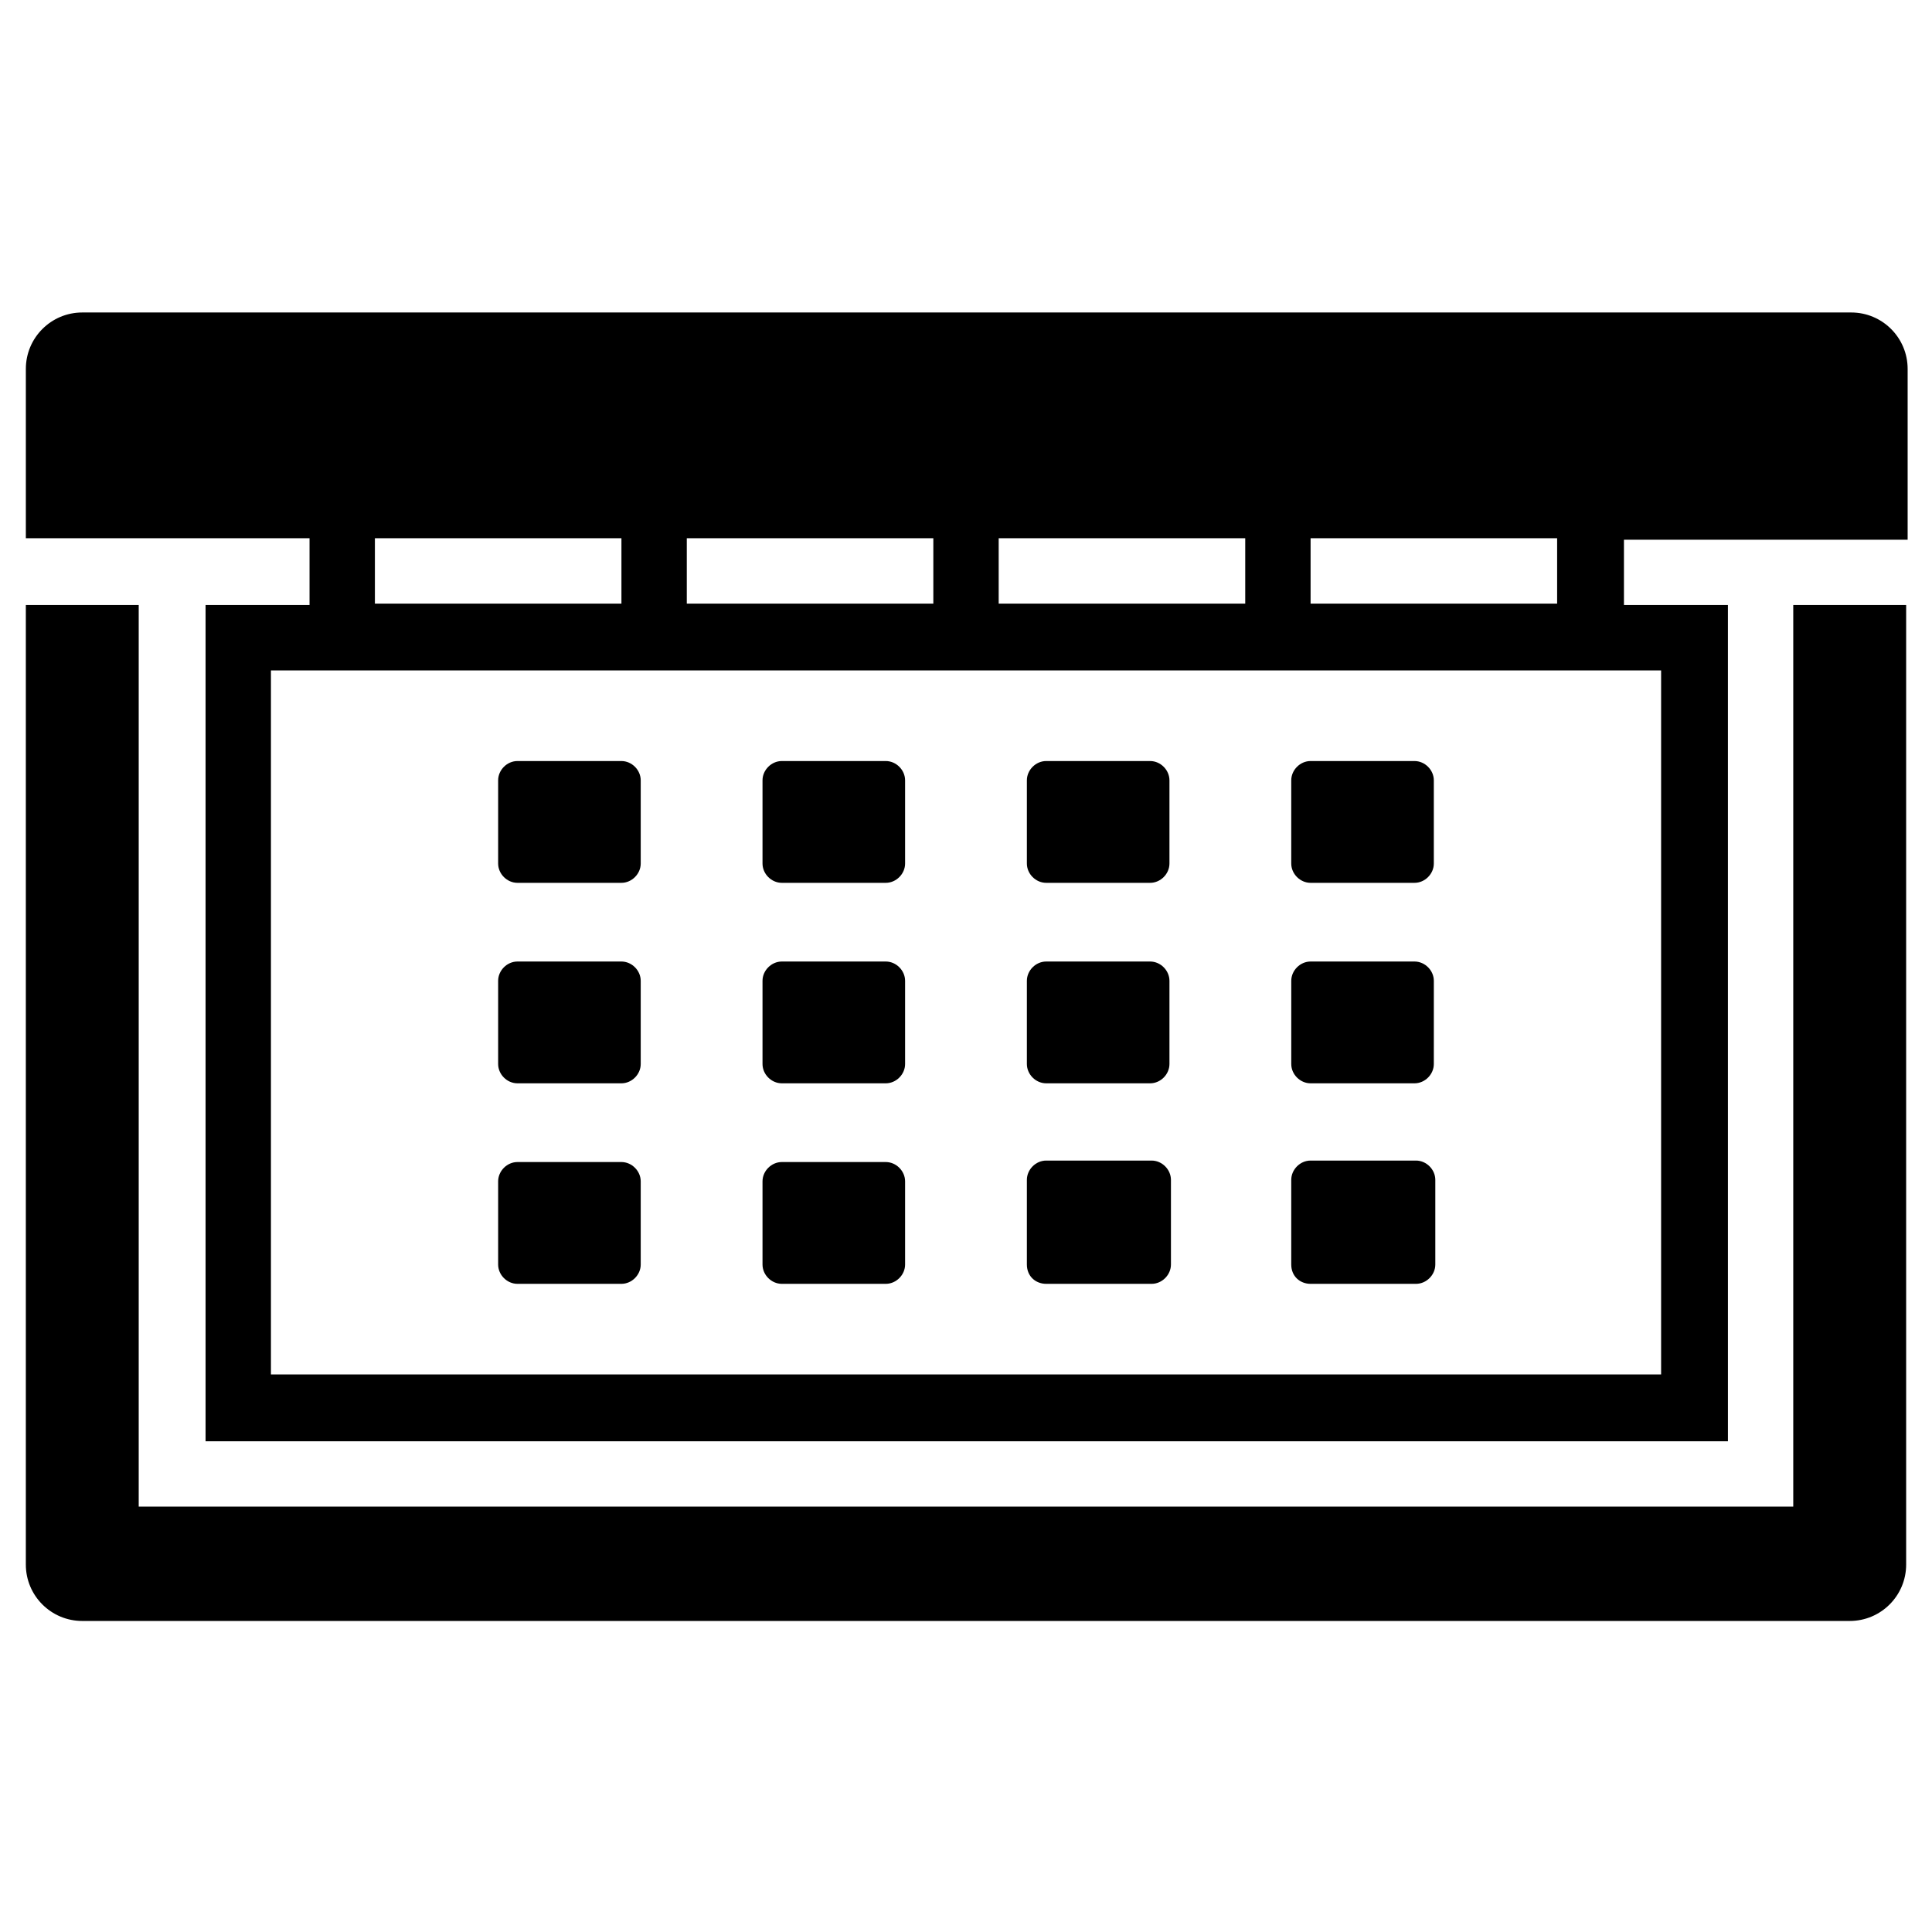
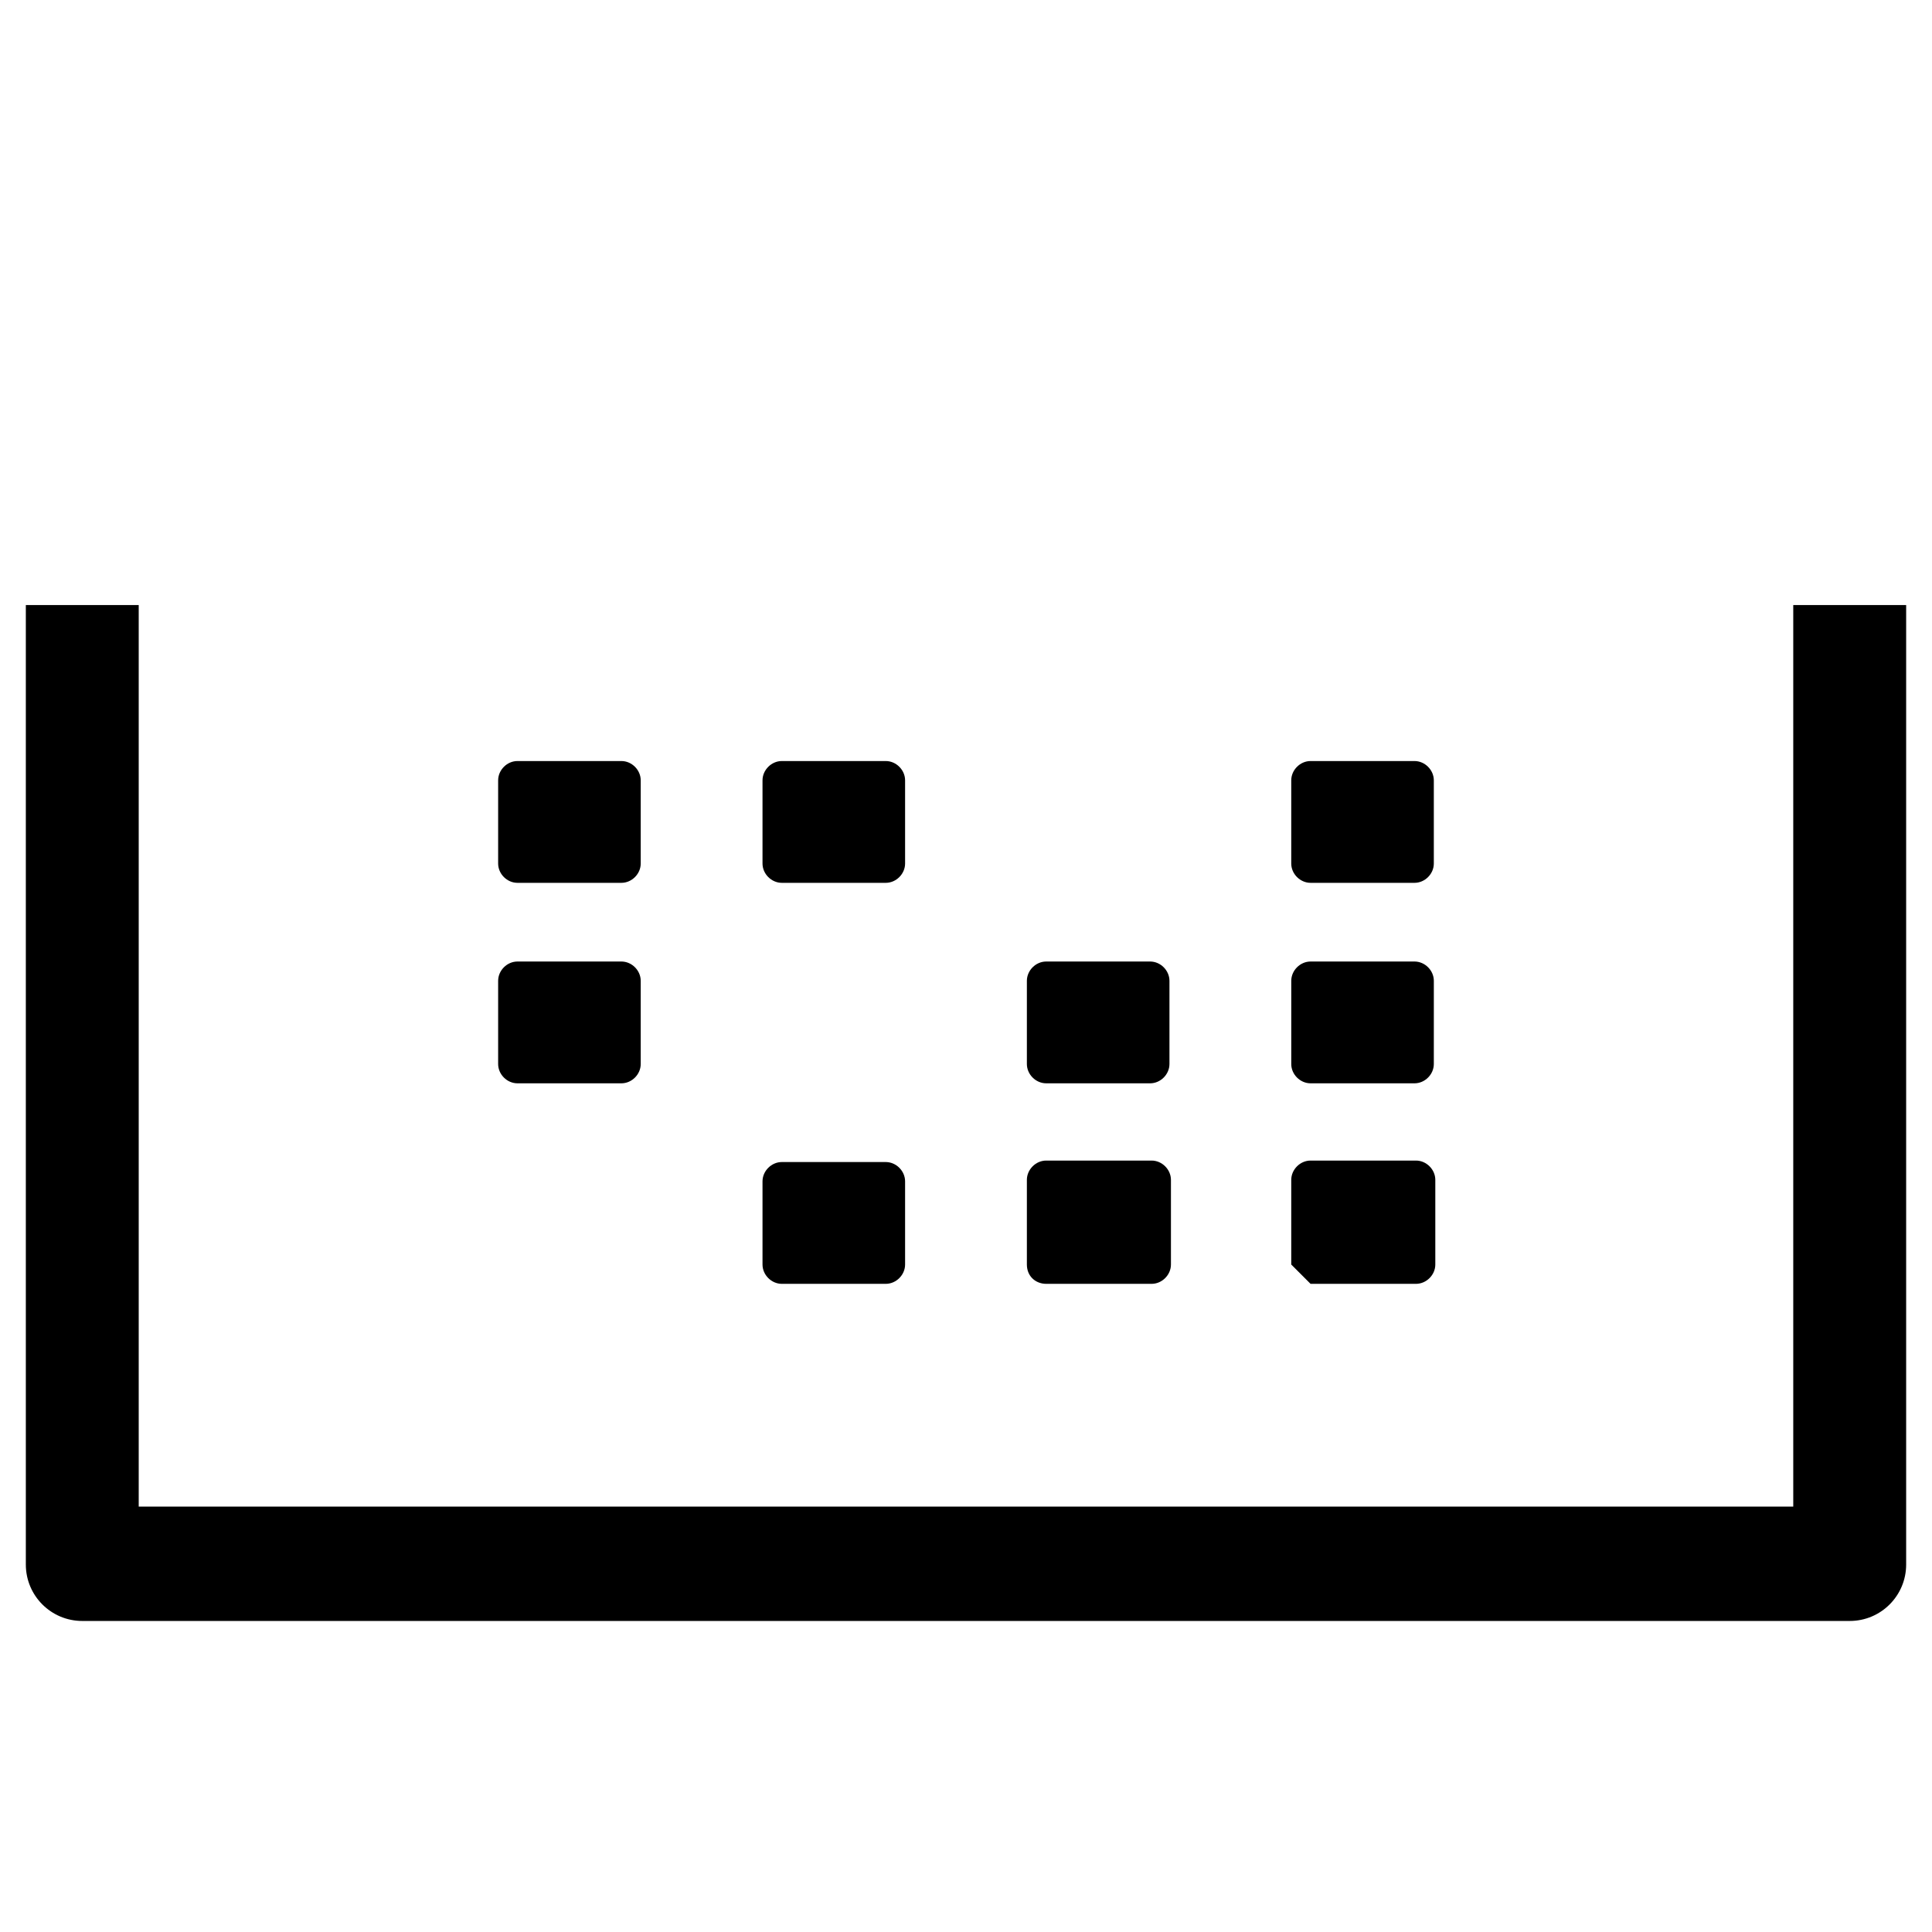
<svg xmlns="http://www.w3.org/2000/svg" fill="#000000" width="800px" height="800px" version="1.1" viewBox="144 144 512 512">
  <g>
    <path d="m281.13 377.96h27.551c2.754 0 5.117-2.363 5.117-5.117v-22.043c0-2.754-2.363-5.117-5.117-5.117h-27.551c-2.754 0-5.117 2.363-5.117 5.117v22.043c0 2.754 2.359 5.117 5.117 5.117z" />
    <path d="m351.19 377.96h27.551c2.754 0 5.117-2.363 5.117-5.117v-22.043c0-2.754-2.363-5.117-5.117-5.117h-27.551c-2.754 0-5.117 2.363-5.117 5.117v22.043c0 2.754 2.363 5.117 5.117 5.117z" />
-     <path d="m421.25 377.96h27.551c2.754 0 5.117-2.363 5.117-5.117v-22.043c0-2.754-2.363-5.117-5.117-5.117h-27.551c-2.754 0-5.117 2.363-5.117 5.117v22.043c0 2.754 2.359 5.117 5.117 5.117z" />
    <path d="m491.31 377.96h27.551c2.754 0 5.117-2.363 5.117-5.117v-22.043c0-2.754-2.363-5.117-5.117-5.117h-27.551c-2.754 0-5.117 2.363-5.117 5.117v22.043c0 2.754 2.363 5.117 5.117 5.117z" />
    <path d="m281.13 431.09h27.551c2.754 0 5.117-2.363 5.117-5.117v-22.043c0-2.754-2.363-5.117-5.117-5.117h-27.551c-2.754 0-5.117 2.363-5.117 5.117v22.043c0 2.754 2.359 5.117 5.117 5.117z" />
-     <path d="m351.19 431.09h27.551c2.754 0 5.117-2.363 5.117-5.117v-22.043c0-2.754-2.363-5.117-5.117-5.117h-27.551c-2.754 0-5.117 2.363-5.117 5.117v22.043c0 2.754 2.363 5.117 5.117 5.117z" />
    <path d="m421.25 431.09h27.551c2.754 0 5.117-2.363 5.117-5.117v-22.043c0-2.754-2.363-5.117-5.117-5.117h-27.551c-2.754 0-5.117 2.363-5.117 5.117v22.043c0 2.754 2.359 5.117 5.117 5.117z" />
    <path d="m491.31 431.09h27.551c2.754 0 5.117-2.363 5.117-5.117l0.004-22.043c0-2.754-2.363-5.117-5.117-5.117h-27.551c-2.754 0-5.117 2.363-5.117 5.117v22.043c-0.004 2.754 2.359 5.117 5.113 5.117z" />
-     <path d="m281.13 484.23h27.551c2.754 0 5.117-2.363 5.117-5.117v-22.043c0-2.754-2.363-5.117-5.117-5.117h-27.551c-2.754 0-5.117 2.363-5.117 5.117v22.043c0 2.754 2.359 5.117 5.117 5.117z" />
    <path d="m351.19 484.23h27.551c2.754 0 5.117-2.363 5.117-5.117v-22.043c0-2.754-2.363-5.117-5.117-5.117h-27.551c-2.754 0-5.117 2.363-5.117 5.117v22.043c0 2.754 2.363 5.117 5.117 5.117z" />
    <path d="m421.25 484.23h27.945c2.754 0 5.117-2.363 5.117-5.117v-22.434c0-2.754-2.363-5.117-5.117-5.117h-27.945c-2.754 0-5.117 2.363-5.117 5.117v22.434c0 3.148 2.359 5.117 5.117 5.117z" />
-     <path d="m491.31 484.23h27.945c2.754 0 5.117-2.363 5.117-5.117v-22.434c0-2.754-2.363-5.117-5.117-5.117h-27.945c-2.754 0-5.117 2.363-5.117 5.117v22.434c0 3.148 2.363 5.117 5.117 5.117z" />
+     <path d="m491.31 484.23h27.945c2.754 0 5.117-2.363 5.117-5.117v-22.434c0-2.754-2.363-5.117-5.117-5.117h-27.945c-2.754 0-5.117 2.363-5.117 5.117v22.434z" />
    <path d="m619.23 304.35v238.91l-438.47 0.004v-238.92h-29.914v254.27c0 8.266 6.691 14.957 14.957 14.957h468.39c8.266 0 14.957-6.691 14.957-14.957v-254.27z" />
-     <path d="m226.03 304.35h-27.551v221.6h403.44l-0.004-221.6h-27.551v-17.32h75.18v-45.262c0-8.266-6.691-14.957-14.957-14.957h-468.78c-8.266 0-14.957 6.691-14.957 14.957v44.871h75.18zm358.18 17.32v186.57h-368.41v-186.57zm-92.891-35.031h65.336v17.32h-65.336zm-82.656 0h65.336v17.32h-65.336zm-82.656 0h65.336v17.32h-65.336zm-82.656 0h65.336v17.32h-65.336z" />
  </g>
</svg>